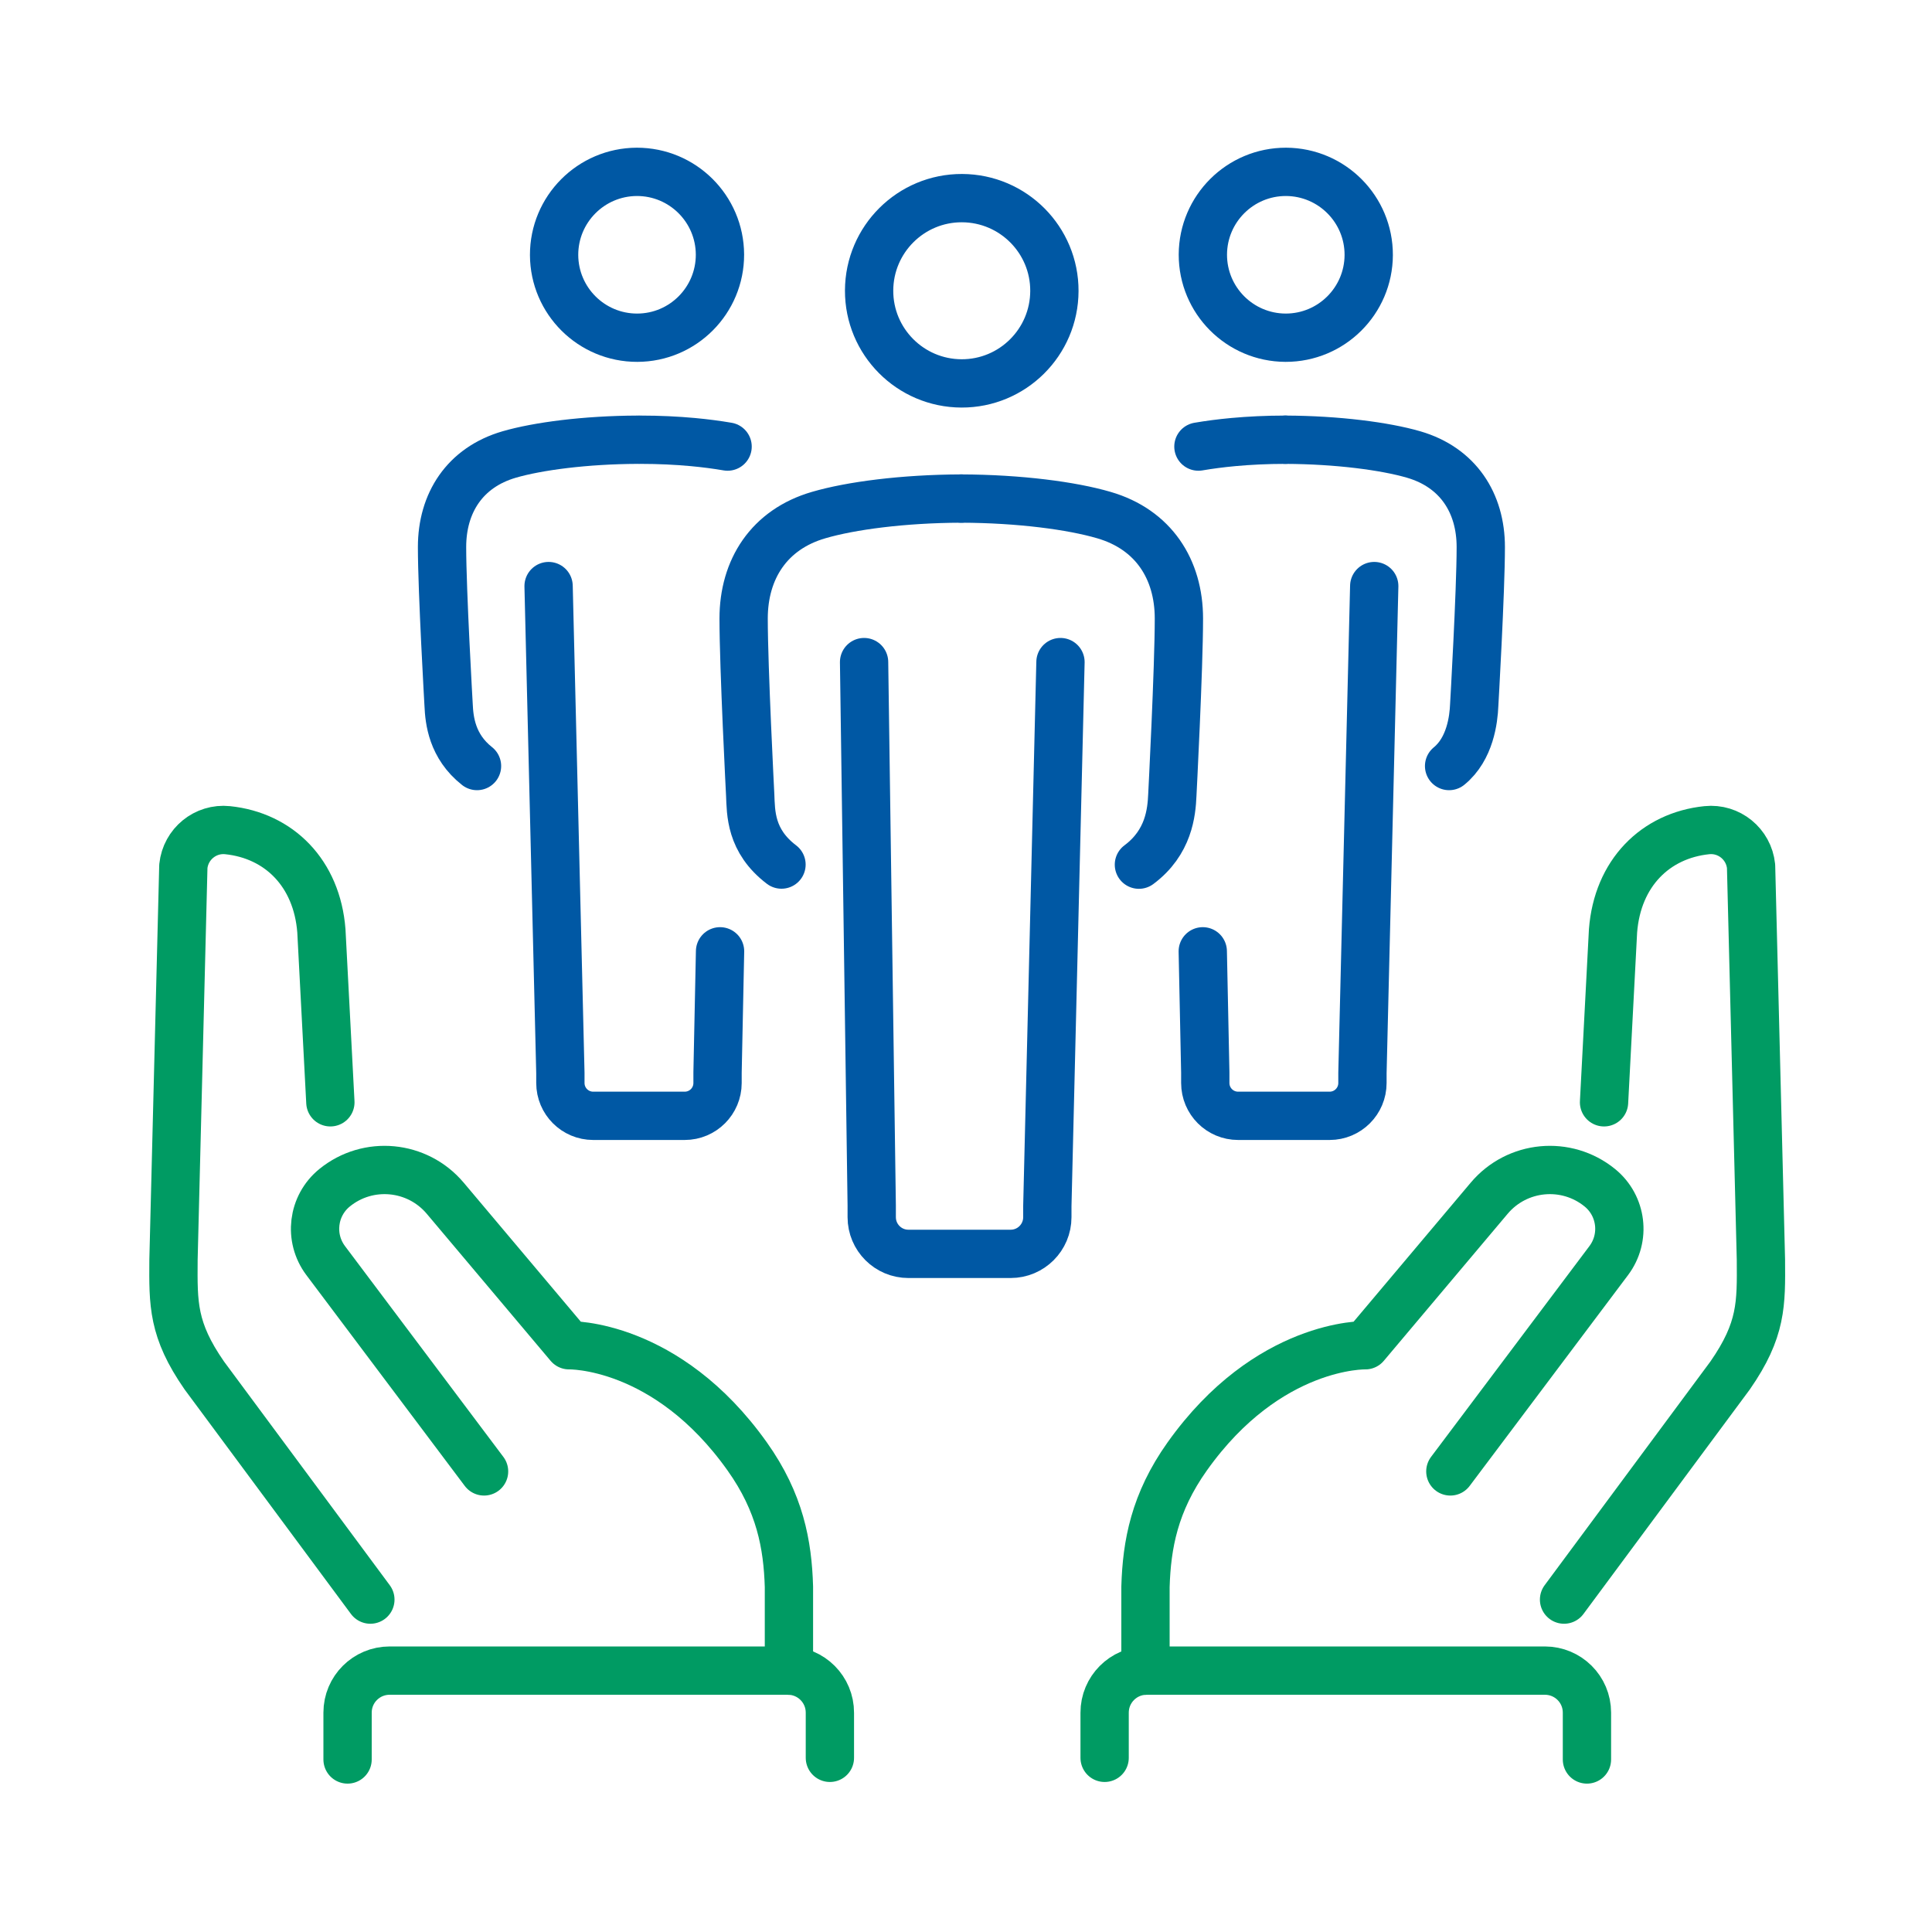
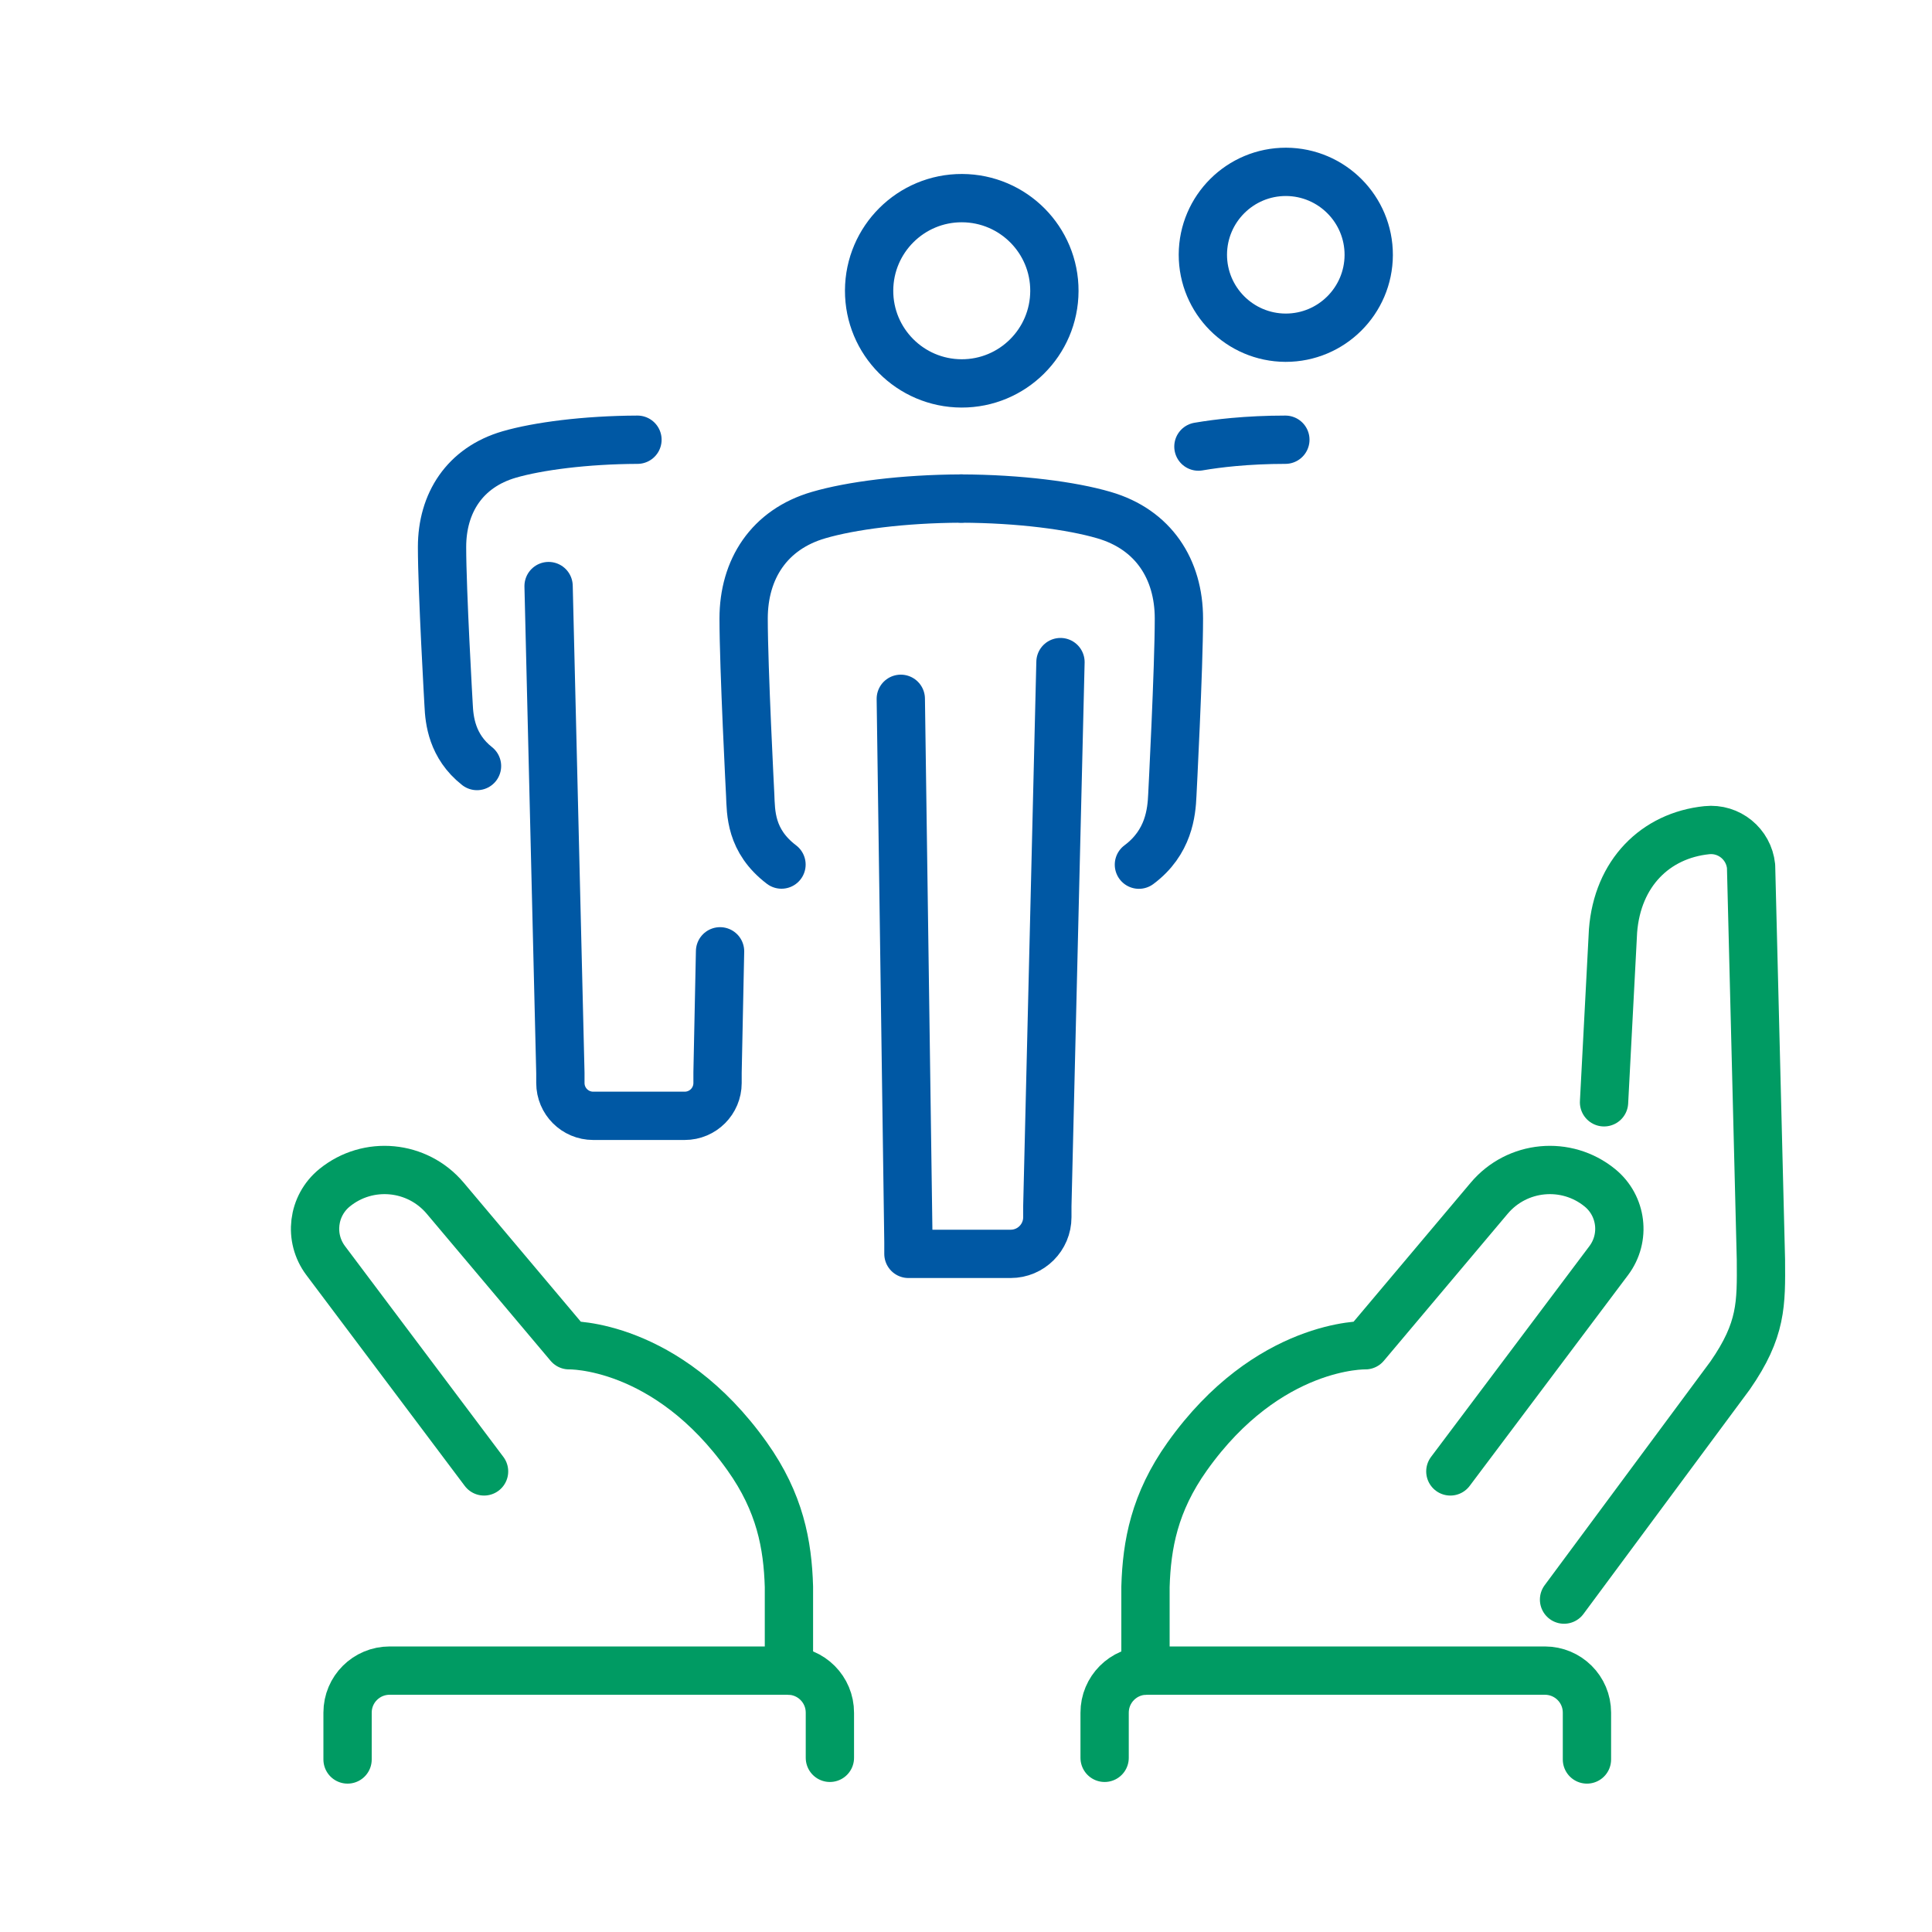
<svg xmlns="http://www.w3.org/2000/svg" id="_レイヤー_2" viewBox="0 0 200 200">
  <defs>
    <style>.cls-1{stroke:#0058a4;}.cls-1,.cls-2{fill:none;stroke-linecap:round;stroke-linejoin:round;stroke-width:5px;}.cls-2{stroke:#009b63;}.cls-3{fill:#fff;stroke-width:0px;}</style>
  </defs>
  <g id="_レイヤー_1-2">
    <rect class="cls-3" width="200" height="200" />
    <path class="cls-1" d="M109.15,30.13c-.02,5.3-4.33,9.58-9.62,9.56-5.3-.02-9.58-4.33-9.56-9.62.02-5.3,4.33-9.58,9.62-9.56,5.3.02,9.58,4.33,9.56,9.62Z" />
    <path class="cls-1" d="M99.51,51.61c6.02.02,11.45.74,14.76,1.71,5.14,1.49,7.77,5.61,7.77,10.71s-.68,18.26-.68,18.26c-.08,1.8-.36,4.91-3.46,7.22" />
    <path class="cls-1" d="M99.51,51.61c-6.02.02-11.45.74-14.76,1.71-5.14,1.49-7.77,5.61-7.77,10.71s.68,18.26.68,18.26c.08,1.82,0,4.75,3.24,7.21" />
-     <path class="cls-1" d="M109.78,68.54l-1.36,56.31v1.15c0,2.1-1.7,3.8-3.8,3.8h-10.58c-2.1,0-3.8-1.7-3.8-3.8v-1.21l-.79-56.25" />
+     <path class="cls-1" d="M109.78,68.54l-1.36,56.31v1.15c0,2.1-1.7,3.8-3.8,3.8h-10.58v-1.21l-.79-56.25" />
    <path class="cls-1" d="M141.69,26.4c-.02,4.74-3.87,8.57-8.61,8.56-4.74-.02-8.57-3.87-8.56-8.61.02-4.74,3.87-8.57,8.61-8.56,4.74.02,8.57,3.87,8.56,8.61Z" />
-     <path class="cls-1" d="M133.06,45.52c5.39.02,10.32.67,13.28,1.53,4.6,1.34,6.95,5.02,6.95,9.58s-.68,16.35-.68,16.35c-.06,1.49-.42,4.54-2.6,6.32" />
    <path class="cls-1" d="M133.06,45.52c-1.94,0-3.73.09-5.37.24-1.31.12-2.52.28-3.63.47" />
-     <path class="cls-1" d="M142.26,60.67l-1.22,50.41v1.03c0,1.88-1.52,3.4-3.4,3.4h-9.47c-1.88,0-3.4-1.52-3.4-3.4v-1.08l-.26-12.55" />
-     <path class="cls-1" d="M57.36,26.4c.02,4.74,3.87,8.57,8.61,8.56s8.57-3.87,8.56-8.61c-.02-4.74-3.87-8.57-8.61-8.56-4.74.02-8.57,3.87-8.56,8.61Z" />
    <path class="cls-1" d="M65.99,45.52c-5.39.02-10.32.67-13.28,1.53-4.6,1.34-6.95,5.02-6.95,9.58s.68,16.35.68,16.35c.07,1.57.34,4.27,2.94,6.32" />
-     <path class="cls-1" d="M66.32,45.52c1.94,0,3.73.09,5.37.24,1.31.12,2.52.28,3.63.47" />
    <path class="cls-1" d="M56.79,60.67l1.22,50.41v1.03c0,1.88,1.52,3.4,3.4,3.4h9.47c1.88,0,3.4-1.52,3.4-3.4v-1.08l.26-12.55" />
    <path class="cls-2" d="M166.05,114.11l.93-17.75c.46-5.97,4.38-9.87,9.71-10.42h0c2.29-.24,4.34,1.43,4.58,3.73l1.02,40.74c.03,4.57.1,7.24-3.19,11.98l-17.19,23.2" />
    <path class="cls-2" d="M150.14,152.32l16.4-21.83c1.76-2.35,1.36-5.67-.92-7.53h0c-3.47-2.83-8.57-2.35-11.46,1.08l-12.82,15.22s-10.07-.27-18.44,11.51c-3.4,4.78-4.19,9.13-4.32,13.49v8.69" />
    <path class="cls-2" d="M114.35,181.97v-4.66c-.01-2.41,1.94-4.37,4.35-4.37h41.22c2.41,0,4.36,1.94,4.36,4.35v4.85" />
-     <path class="cls-2" d="M34.2,114.11l-.93-17.75c-.46-5.97-4.38-9.87-9.71-10.42h0c-2.29-.24-4.34,1.43-4.58,3.73l-1.02,40.74c-.03,4.57-.1,7.24,3.19,11.98l17.19,23.2" />
    <path class="cls-2" d="M50.11,152.32l-16.4-21.83c-1.76-2.35-1.36-5.67.92-7.53h0c3.47-2.83,8.57-2.35,11.46,1.08l12.82,15.22s10.07-.27,18.44,11.51c3.4,4.78,4.19,9.13,4.32,13.49v8.69" />
    <path class="cls-2" d="M85.91,181.97v-4.66c.01-2.41-1.94-4.37-4.35-4.37h-41.22c-2.41,0-4.36,1.94-4.36,4.35v4.85" />
  </g>
</svg>